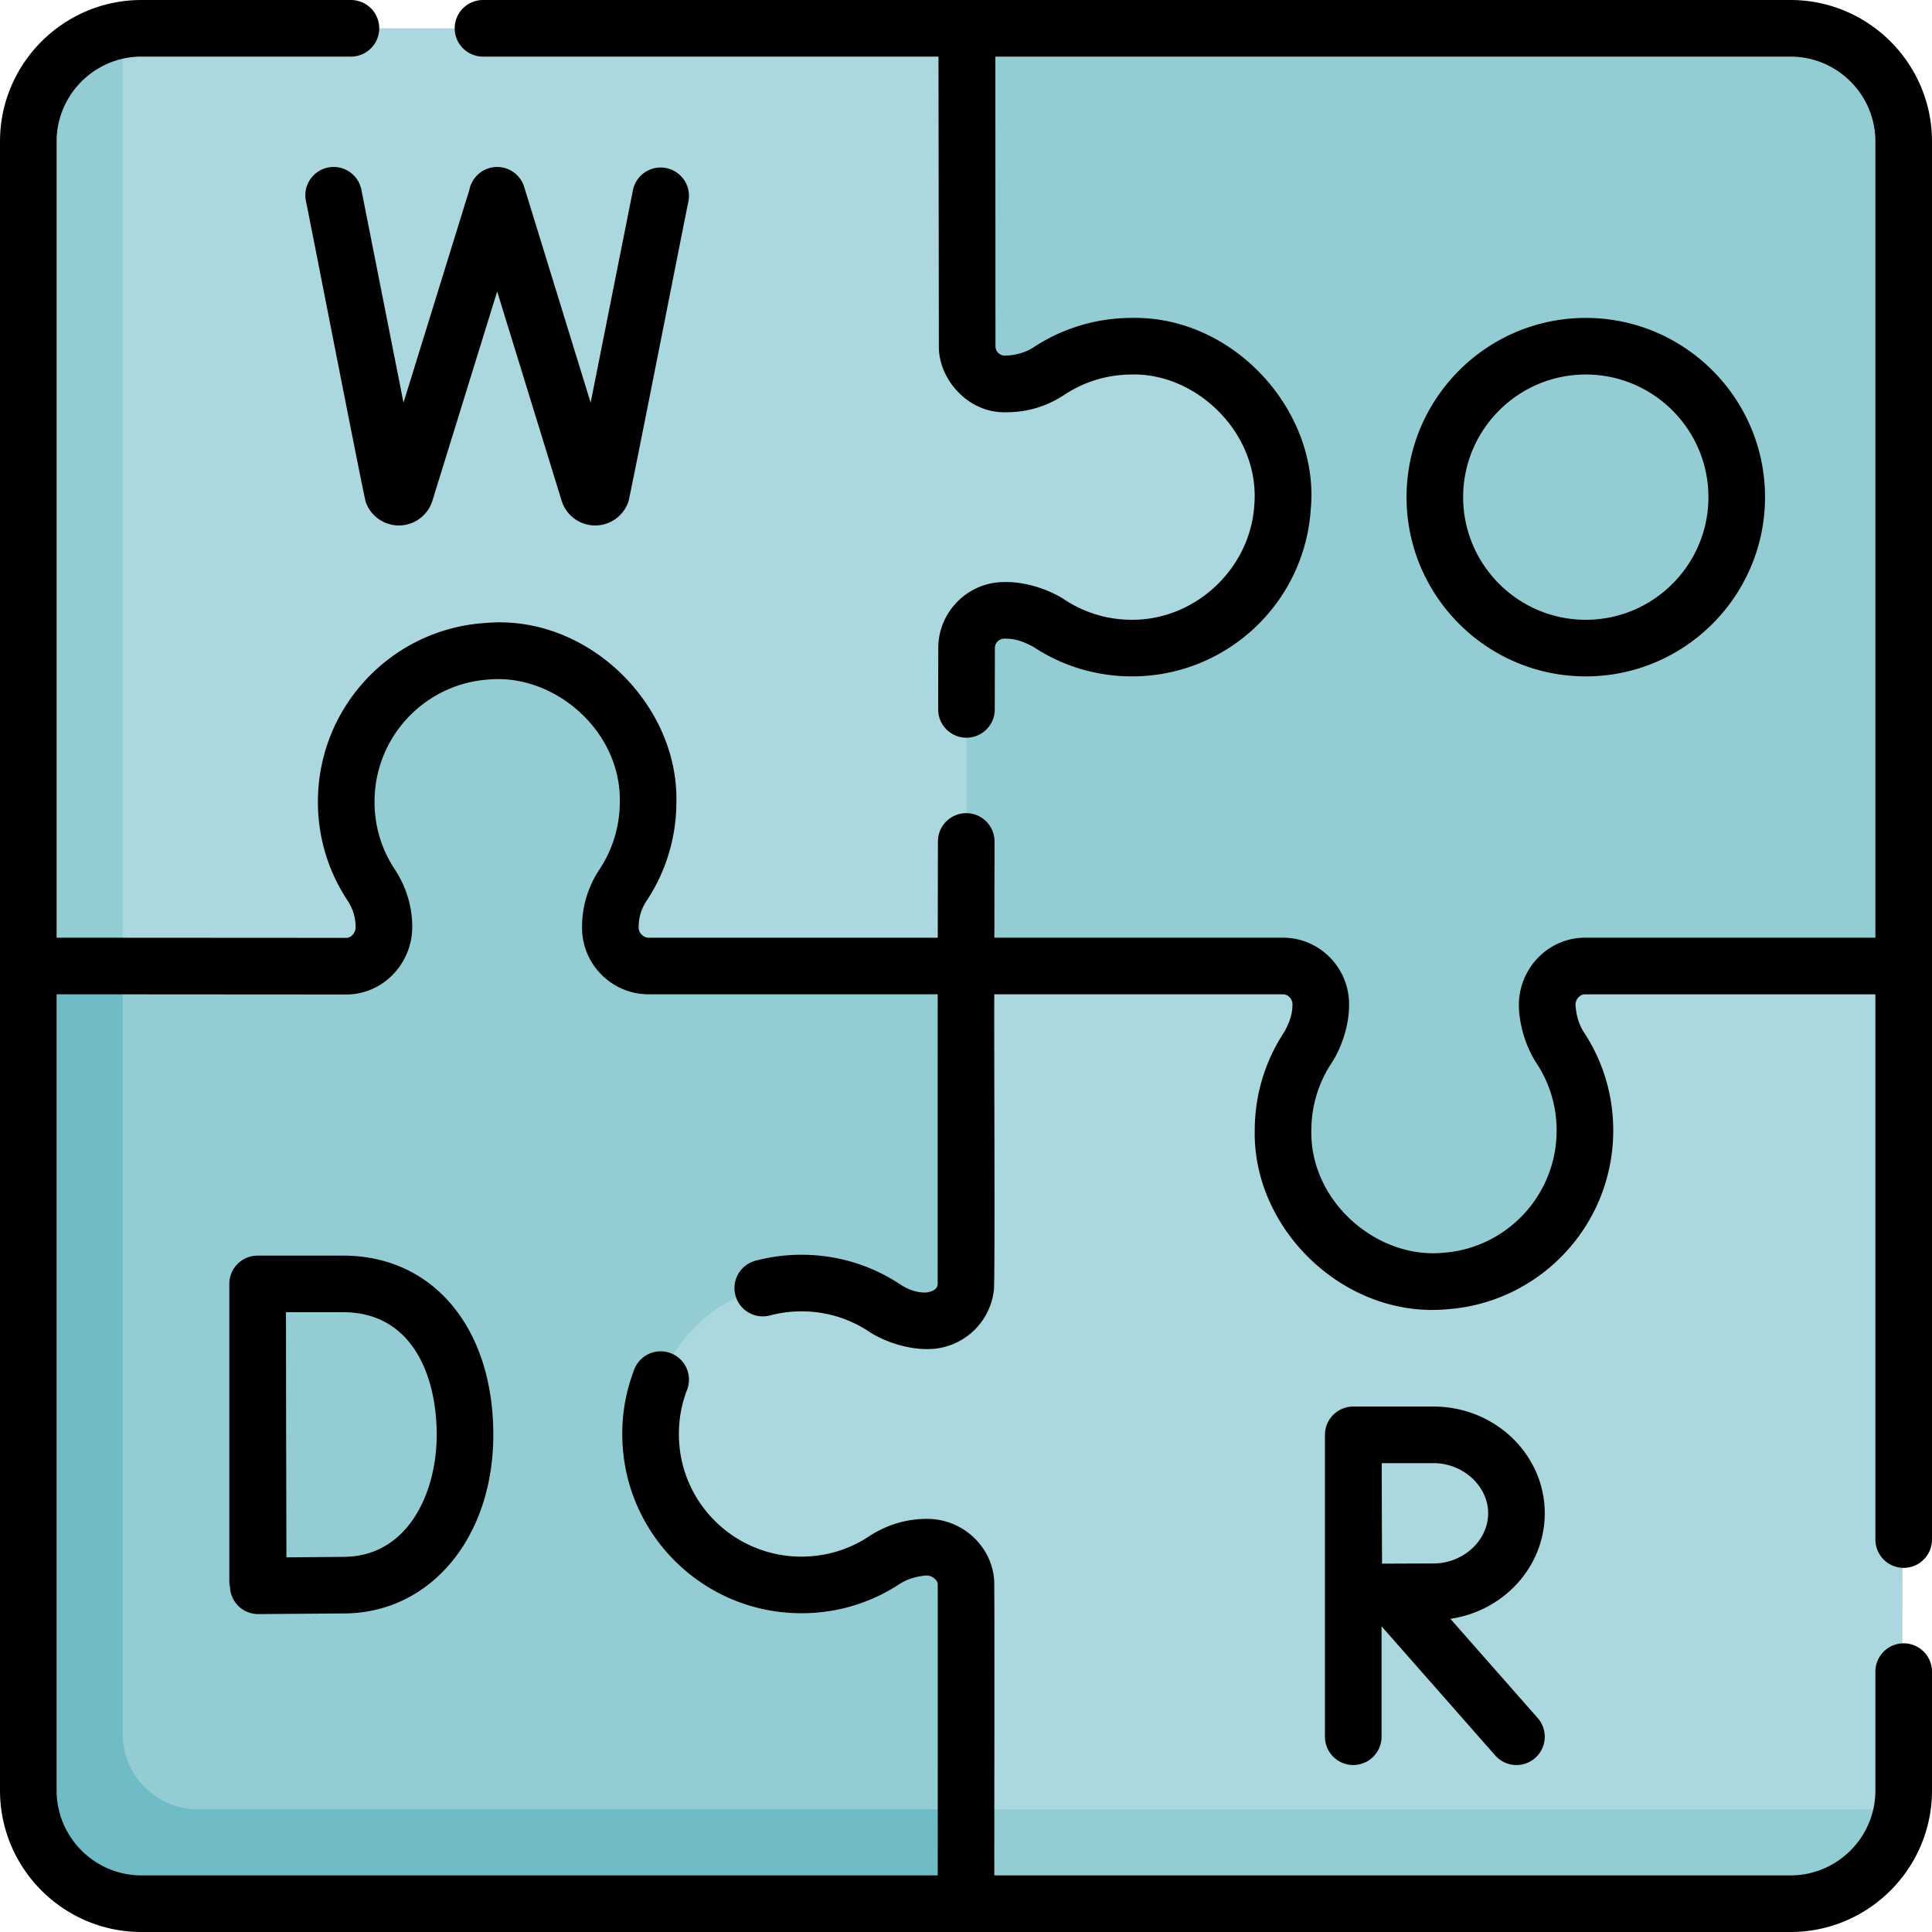
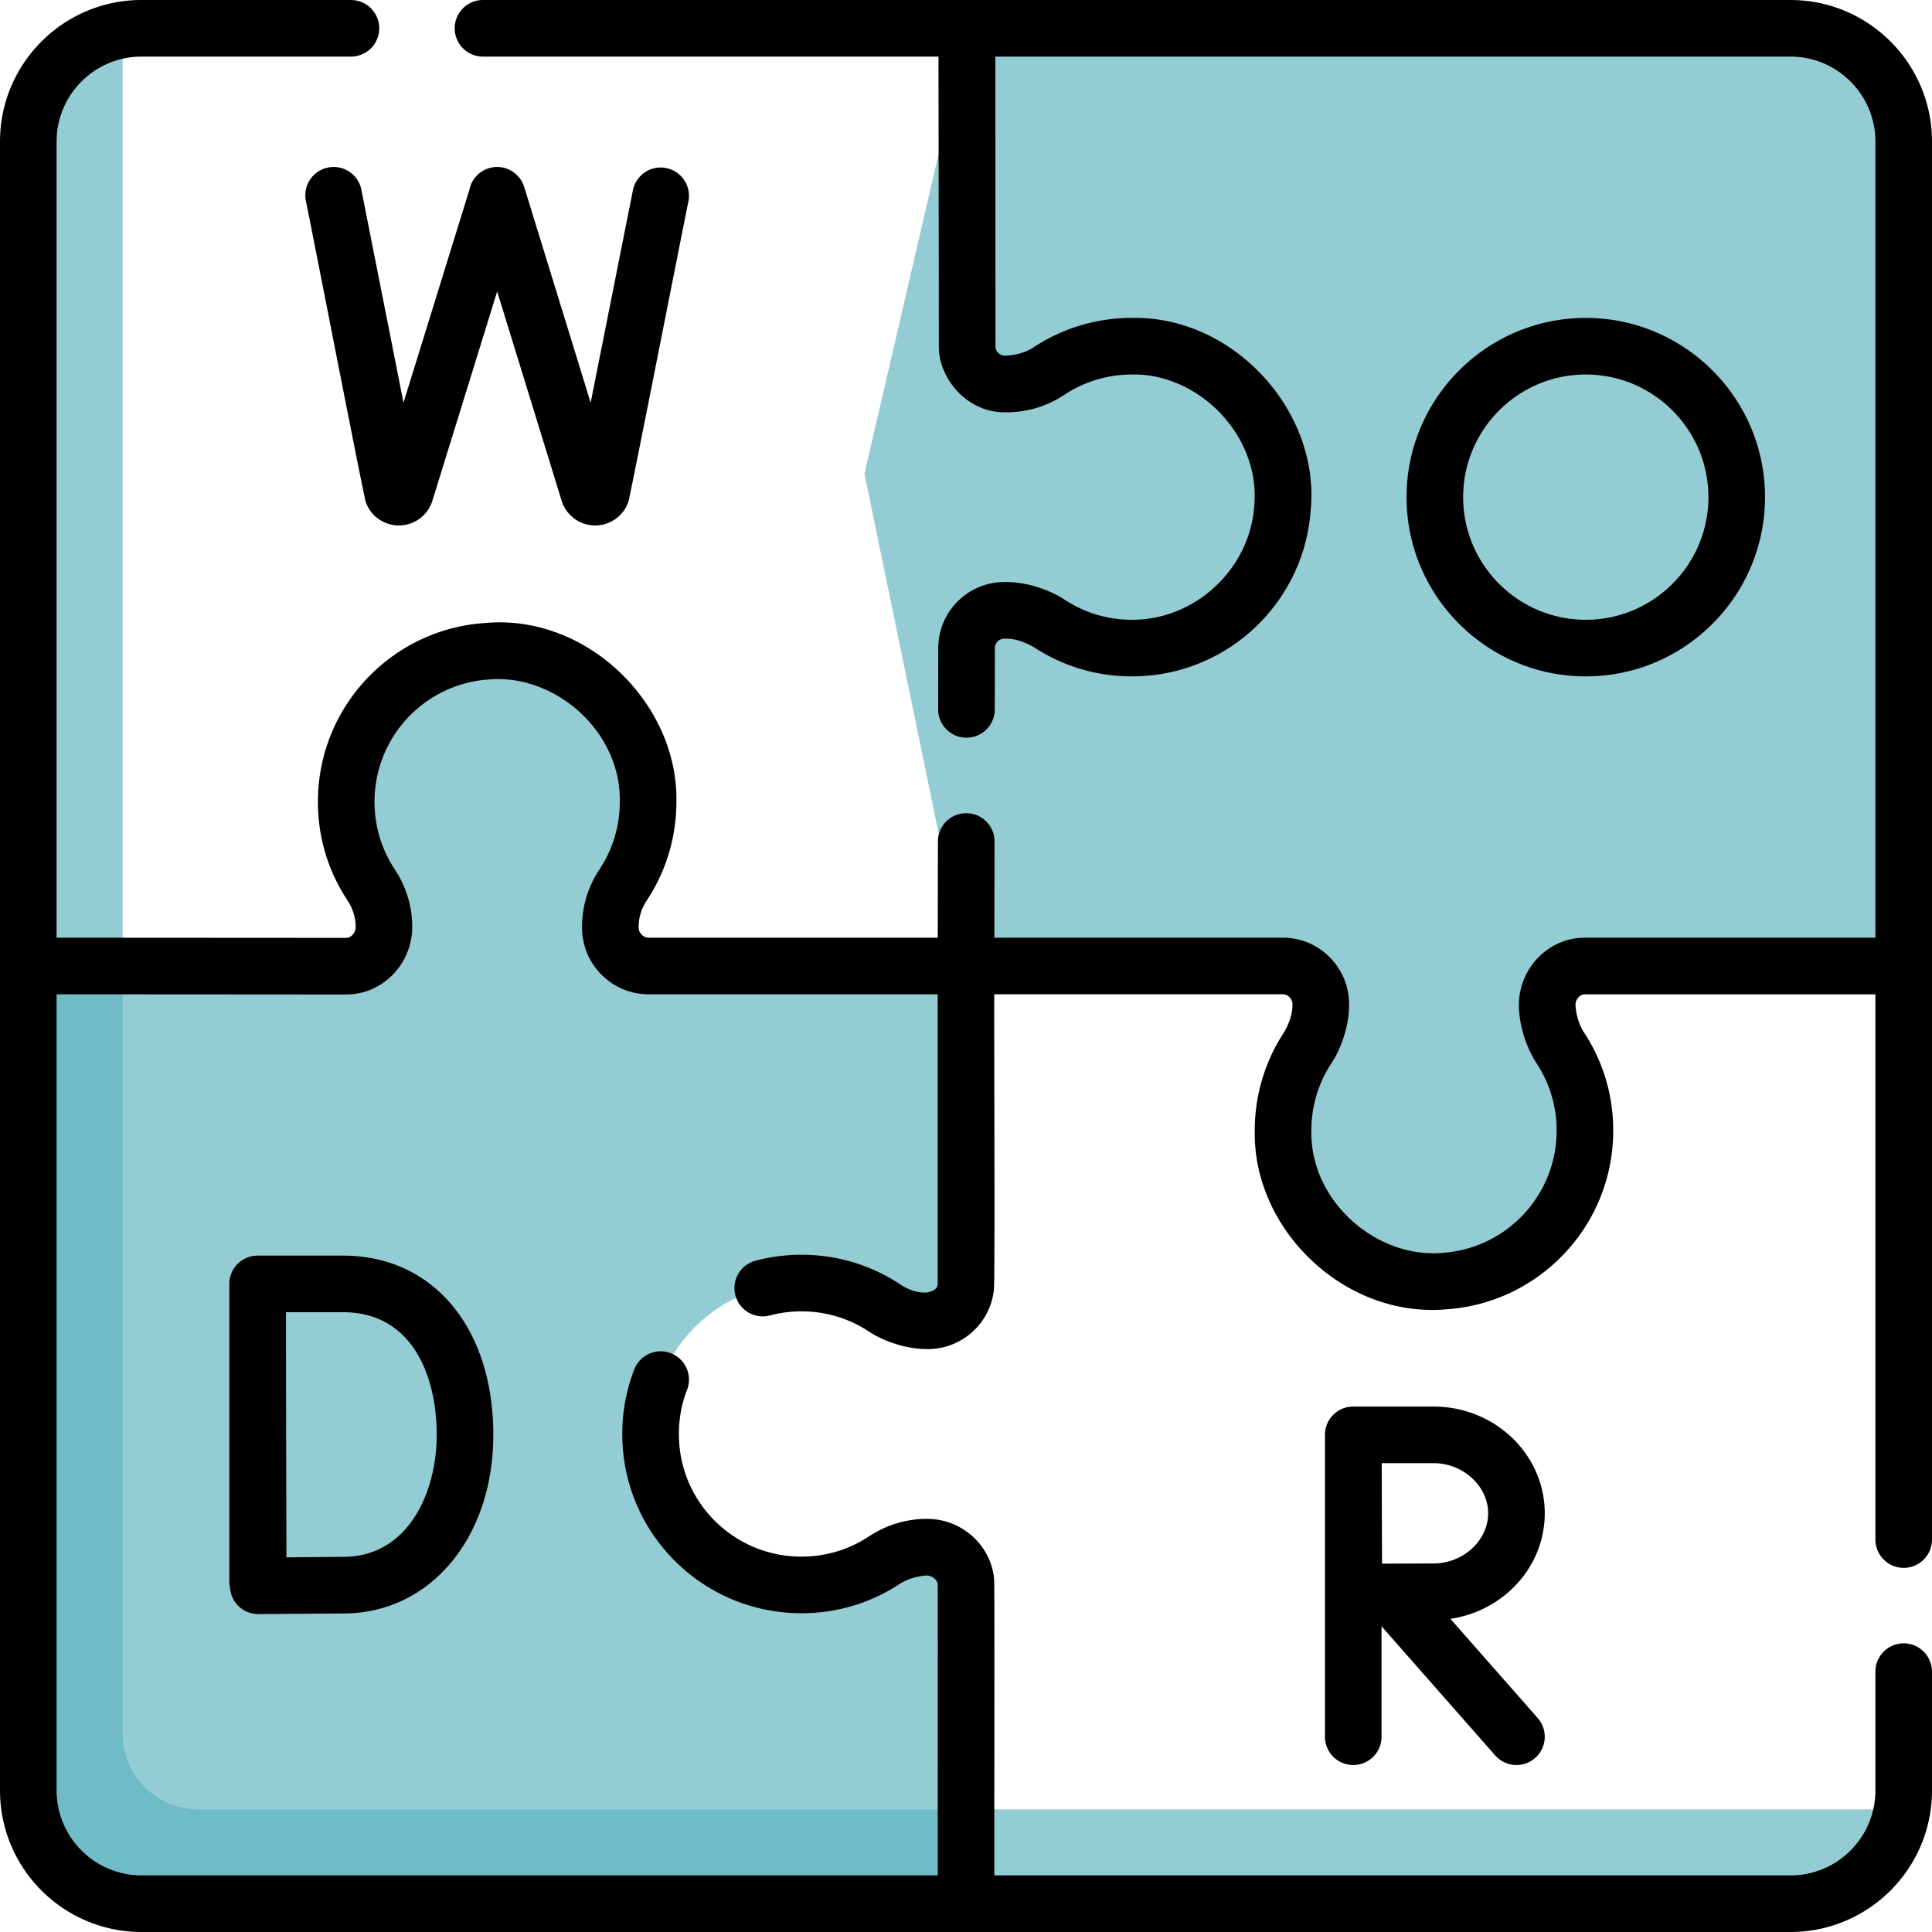
<svg xmlns="http://www.w3.org/2000/svg" width="512" height="512">
-   <path d="m247.575 420.249-.512.001c-1.965 0-3.877.58-5.529 1.678-8.202 5.444-17.752 8.322-27.621 8.322-13.796 0-27.113-5.784-36.537-15.868-9.557-10.227-14.296-23.579-13.345-37.598 1.708-25.179 22.013-45.154 47.231-46.465.88-.046 1.772-.069 2.651-.069 9.824 0 19.338 2.854 27.515 8.253 1.731 1.144 3.68 1.747 5.638 1.747h.665l.166-91.738 164.756-48.417 91.847 56.315-.43 223.09-28.522 22.223-228.144-4.426z" fill="#aad8de" />
  <path d="M410.02 266.267v.169c0 3.978 1.218 7.844 3.412 11.162 4.523 6.843 6.989 15.164 6.535 24.082-1.017 20.016-17.088 36.417-37.081 37.81-23.386 1.63-42.866-16.862-42.866-39.9a39.75 39.75 0 0 1 6.646-22.079c2.182-3.283 3.354-7.131 3.354-11.073v-.296c0-5.516-4.467-9.991-9.983-10L256 256l-26.915-130.447L256.46 7.5H474.5c16.569 0 30 13.431 30 30v218.91l-84.463-.143c-5.529-.009-10.017 4.47-10.017 10z" fill="#94ccd4" />
-   <path d="M7.5 255.59V37.5c0-16.569 13.431-30 30-30H93h35 128l.308 84.232a10 10 0 0 0 10 10.018h.511c3.937 0 7.781-1.169 11.061-3.347 6.33-4.202 13.924-6.653 22.089-6.653 23.013 0 41.489 19.437 39.905 42.789-1.357 20.008-17.746 36.114-37.773 37.156-8.937.465-17.276-2.012-24.138-6.542-3.315-2.189-7.176-3.402-11.148-3.402h-.665a10 10 0 0 0-10 9.982l-.029 83.858H7.5z" fill="#aad8de" />
  <g fill="#94ccd4">
    <path d="M256 256l-.16 84.53v.11a10.01 10.01 0 0 1-9.98 9.38h-.3c-3.94 0-7.79-1.17-11.07-3.35-6.32-4.21-13.92-6.65-22.08-6.65-23.04 0-41.53 19.48-39.9 42.87 1.39 19.99 17.79 36.06 37.81 37.08 8.92.45 17.24-2.02 24.08-6.54 3.32-2.19 7.19-3.41 11.16-3.41h.17c5.24 0 9.55 4.05 9.97 9.19v.02l-.113 60.27-8.629 17.798-193.208.452c-16.57 0-30-13.43-30-30l-6.009-200.152 7.087-11.954 66.902.086c5.53.01 10.02-4.47 10.02-10v-.09c0-3.97-1.21-7.83-3.4-11.14-4.55-6.88-7.02-15.25-6.54-24.21 1.08-20.03 17.22-36.38 37.23-37.7 23.32-1.54 42.71 16.92 42.71 39.91 0 8.16-2.45 15.75-6.65 22.08a19.97 19.97 0 0 0-3.35 11.06v.22a10.01 10.01 0 0 0 9.98 10z" />
    <path d="M504.07 479.5c-2.37 14.19-14.7 25-29.57 25H255.59l-12.718-14.862L255.63 479.5zM32.5 7.93v247.71l-.45.73-10.03 16.25L8.2 256.41l-.7-.82V37.5c0-14.87 10.81-27.2 25-29.57z" />
  </g>
  <path d="M255.59 479.5l-.05 25H37.5c-16.569 0-30-13.431-30-30V255.59l25.001.05V459.5c0 11.046 8.954 20 20 20z" fill="#6fbbc6" />
  <path d="M474.5 0H128a7.5 7.5 0 1 0 0 15h120.707l.101 76.719c-.144 8.608 7.667 17.928 18.011 17.531 5.419 0 10.679-1.59 15.21-4.599 5.322-3.533 11.526-5.401 17.94-5.401 17.386-.401 34.092 15.914 32.423 34.782-1.091 16.081-14.566 29.335-30.68 30.172-7.023.363-13.801-1.473-19.614-5.31-3.552-2.353-9.905-4.794-15.946-4.645-9.632 0-17.482 7.836-17.5 17.469l-.029 16.268a7.5 7.5 0 0 0 7.486 7.514h.014a7.5 7.5 0 0 0 7.499-7.486l.03-16.268c.002-1.376 1.124-2.496 2.5-2.496 2.059-.02 4.149.247 7.68 2.161 8.509 5.617 18.42 8.298 28.66 7.773 23.956-1.246 43.244-20.221 44.865-44.138 2.479-25.955-20.301-51.313-47.388-50.797a47.28 47.28 0 0 0-26.237 7.905c-1.283.85-4.031 2.032-7.425 2.095-.901 0-1.495-.46-1.769-.733s-.732-.869-.731-1.812L263.78 15H474.5c12.406 0 22.5 10.094 22.5 22.5v211h-76.949-.031c-4.584 0-8.927 1.815-12.231 5.113-3.348 3.343-5.269 7.955-5.269 12.653-.025 4.126 1.313 10.32 4.655 15.468 3.824 5.787 5.658 12.552 5.302 19.564-.832 16.369-13.777 29.571-30.112 30.71-17.367 1.634-35.211-13.488-34.845-32.419 0-6.42 1.864-12.619 5.394-17.928 2.277-3.412 4.663-9.551 4.606-15.52 0-9.711-7.837-17.626-17.482-17.643h-76.524l.046-25.486a7.5 7.5 0 0 0-7.486-7.514c-4.149 0-7.506 3.35-7.514 7.486l-.046 25.514h-76.631c-1.378-.002-2.633-1.261-2.633-2.64v-.221a12.45 12.45 0 0 1 2.1-6.913c5.168-7.79 7.9-16.859 7.9-26.227.542-25.919-23.645-49.873-50.704-47.394-23.921 1.578-42.934 20.829-44.226 44.782-.551 10.285 2.137 20.227 7.774 28.749 1.41 2.132 2.155 4.553 2.155 7.093 0 .762-.326 1.524-.893 2.091-.333.333-.884.729-1.583.729L15 248.5v-211C15 25.094 25.093 15 37.5 15H93a7.5 7.5 0 1 0 0-15H37.5C16.822 0 0 16.822 0 37.5v437C0 495.178 16.822 512 37.5 512h437c20.678 0 37.5-16.822 37.5-37.5V443a7.5 7.5 0 1 0-15 0v31.5c0 12.406-10.094 22.5-22.5 22.5H263.51c-.056-3.203.111-75.009-.049-78.364-.719-9.037-8.507-16.116-17.731-16.116h-.17c-5.39 0-10.677 1.607-15.295 4.653-5.788 3.825-12.553 5.655-19.563 5.307-16.372-.834-29.574-13.778-30.709-30.111-.339-4.859.364-9.587 2.087-14.052a7.5 7.5 0 0 0-4.295-9.697c-3.864-1.496-8.206.429-9.698 4.295-2.522 6.53-3.551 13.427-3.058 20.496 1.662 23.894 20.969 42.831 44.914 44.05 10.225.515 20.117-2.172 28.587-7.769 1.365-.858 3.561-1.889 7.031-2.172 1.358 0 2.853 1.099 2.945 2.267.029.283-.005 77.009.005 77.214H37.5C25.093 497 15 486.906 15 474.5v-211l76.717.051h.03c4.569 0 8.903-1.815 12.207-5.113 3.366-3.36 5.296-7.991 5.296-12.798 0-5.401-1.606-10.684-4.645-15.277-3.849-5.819-5.684-12.622-5.306-19.668.883-16.378 13.881-29.542 30.235-30.621 17.334-1.556 35.079 13.54 34.716 32.427 0 6.408-1.867 12.609-5.396 17.929-3.012 4.531-4.604 9.791-4.604 15.211v.221c0 9.709 7.898 17.622 17.62 17.64h76.63l-.009 76.763c0 .76-.488 1.868-2.93 2.256-2.456.127-4.855-.725-6.912-2.092-7.767-5.174-16.84-7.908-26.238-7.908-4.131 0-8.235.532-12.195 1.582-4.004 1.062-6.389 5.168-5.328 9.172s5.167 6.384 9.171 5.328a32.59 32.59 0 0 1 8.352-1.082c6.429 0 12.626 1.864 17.929 5.396 3.41 2.276 9.549 4.661 15.521 4.604 9.029 0 16.556-6.784 17.529-15.674.362-2.284-.014-76.041.112-78.345h76.523c1.33.002 2.496 1.237 2.496 2.643-.005 1.814-.326 3.956-2.1 7.218-5.168 7.775-7.9 16.846-7.9 26.229-.517 26.29 23.829 49.814 50.888 47.382 23.896-1.665 42.833-20.973 44.05-44.911.521-10.232-2.166-20.121-7.769-28.597-.859-1.336-1.965-3.768-2.169-7.197 0-.745.315-1.487.866-2.037.334-.333.888-.729 1.647-.729h.004H497V408a7.5 7.5 0 0 0 15 0V37.5C512 16.822 495.178 0 474.5 0zM60.768 418.95a7.53 7.53 0 0 0 .177 1.607c.078 1.887.856 3.68 2.201 5.016a7.5 7.5 0 0 0 5.284 2.177h.028l23.261-.177c22.605-.396 39.012-20.298 39.012-47.323 0-28.411-15.997-47.5-39.806-47.5H68.268c-1.992 0-3.901.792-5.308 2.202a7.5 7.5 0 0 0-2.192 5.313v.066.003zm30.158-71.2c18.29 0 24.806 16.788 24.806 32.5 0 15.364-7.596 32.033-24.274 32.325l-15.553.139-.079-32.552-.044-32.412zM86.959 44.393a7.5 7.5 0 0 0-5.902 8.813c.56 2.404 15.167 77.483 15.877 79.854 1.318 3.71 4.836 6.19 8.768 6.19h.063c3.958-.027 7.473-2.563 8.747-6.31l.064-.197 17.179-55.5 17.102 55.514c.031.102.065.203.101.303 1.318 3.71 4.836 6.19 8.768 6.19h.063c3.958-.027 7.473-2.563 8.747-6.31.493-1.491 15.581-78.299 15.904-79.58a7.5 7.5 0 0 0-5.892-8.819c-4.064-.813-8.011 1.829-8.82 5.892l-11.2 56.277-17.612-57.168a7.5 7.5 0 0 0-14.528.77l-17.457 56.401-11.16-56.418c-.802-4.064-4.746-6.707-8.812-5.902zm322.417 356.648c0-15.6-13.219-28.291-29.468-28.291h-21.259c-.017.001-.021 0-.026 0a7.5 7.5 0 0 0-7.5 7.5v80a7.5 7.5 0 1 0 15 0v-29.27l30.122 34.225a7.48 7.48 0 0 0 5.633 2.545 7.47 7.47 0 0 0 4.952-1.87c3.109-2.736 3.411-7.476.675-10.585l-23.136-26.287c14.14-2.071 25.007-13.823 25.007-27.967zm-29.468 13.291l-13.653.051-.052-13.342-.03-13.291h13.735c7.843 0 14.468 6.087 14.468 13.291s-6.625 13.291-14.468 13.291zM420.25 179.25c26.191 0 47.5-21.309 47.5-47.5s-21.309-47.5-47.5-47.5-47.5 21.309-47.5 47.5 21.309 47.5 47.5 47.5zm0-80c17.921 0 32.5 14.579 32.5 32.5s-14.579 32.5-32.5 32.5-32.5-14.579-32.5-32.5 14.579-32.5 32.5-32.5z" />
</svg>